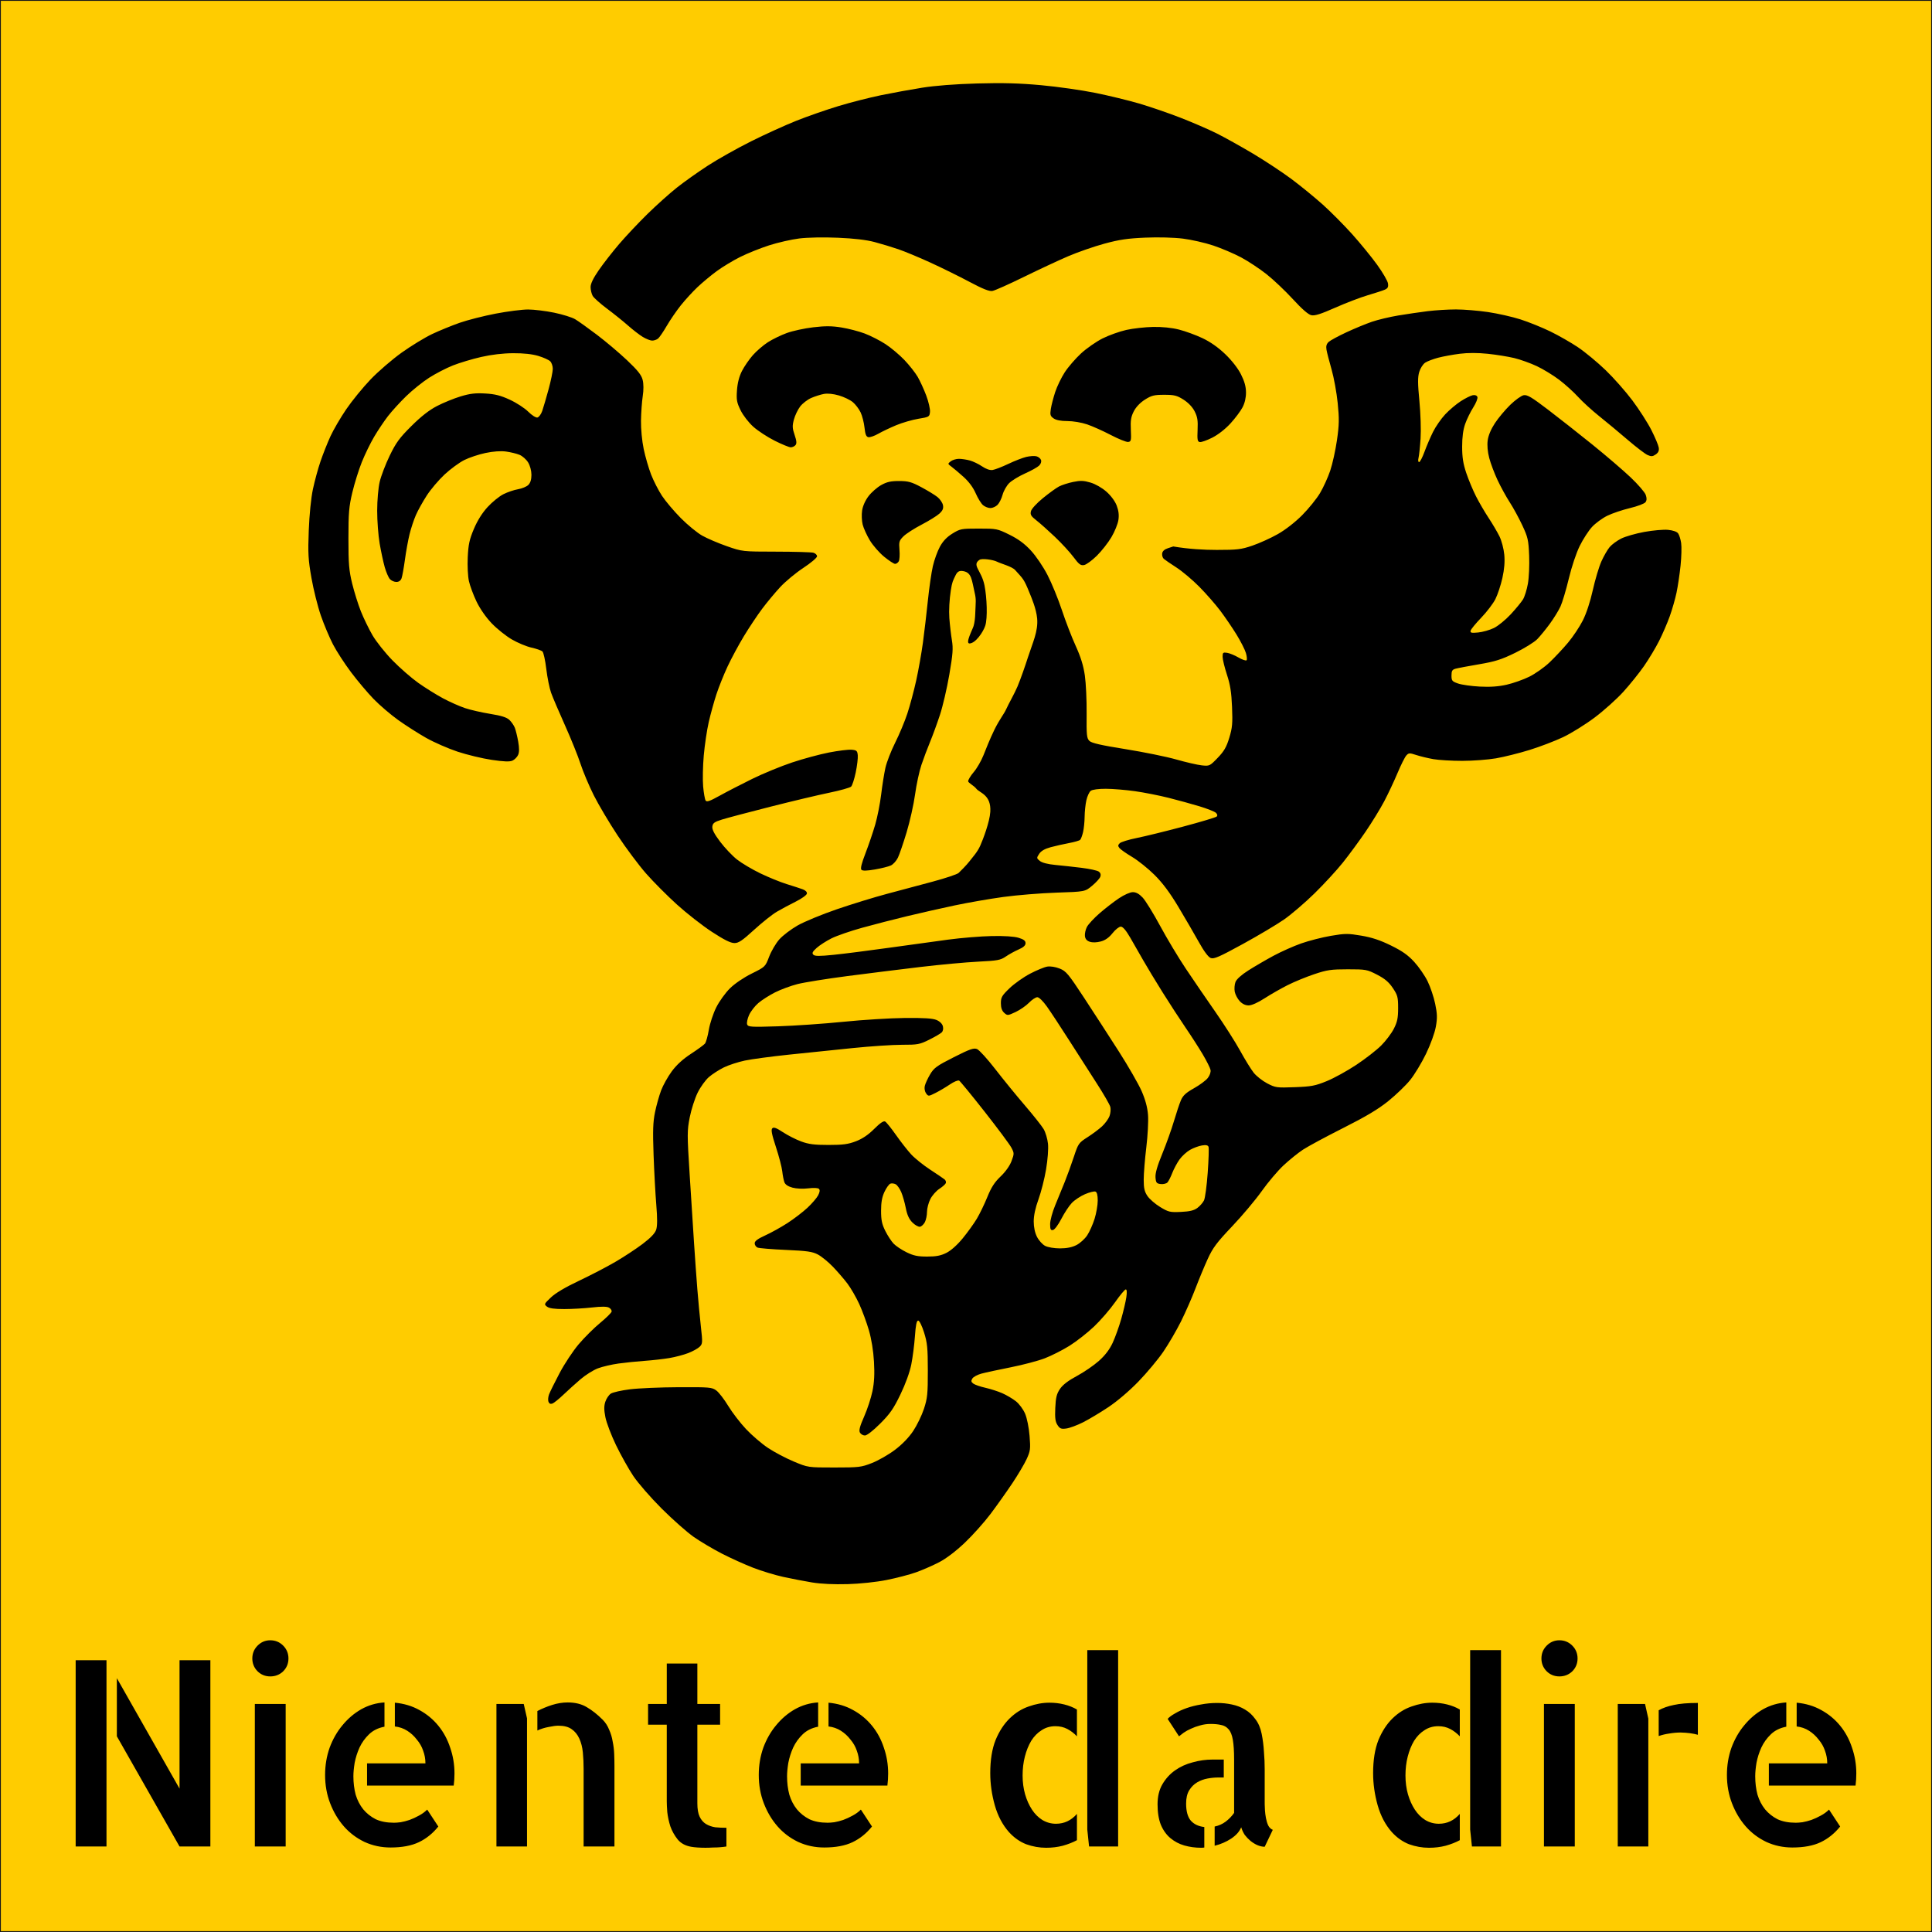
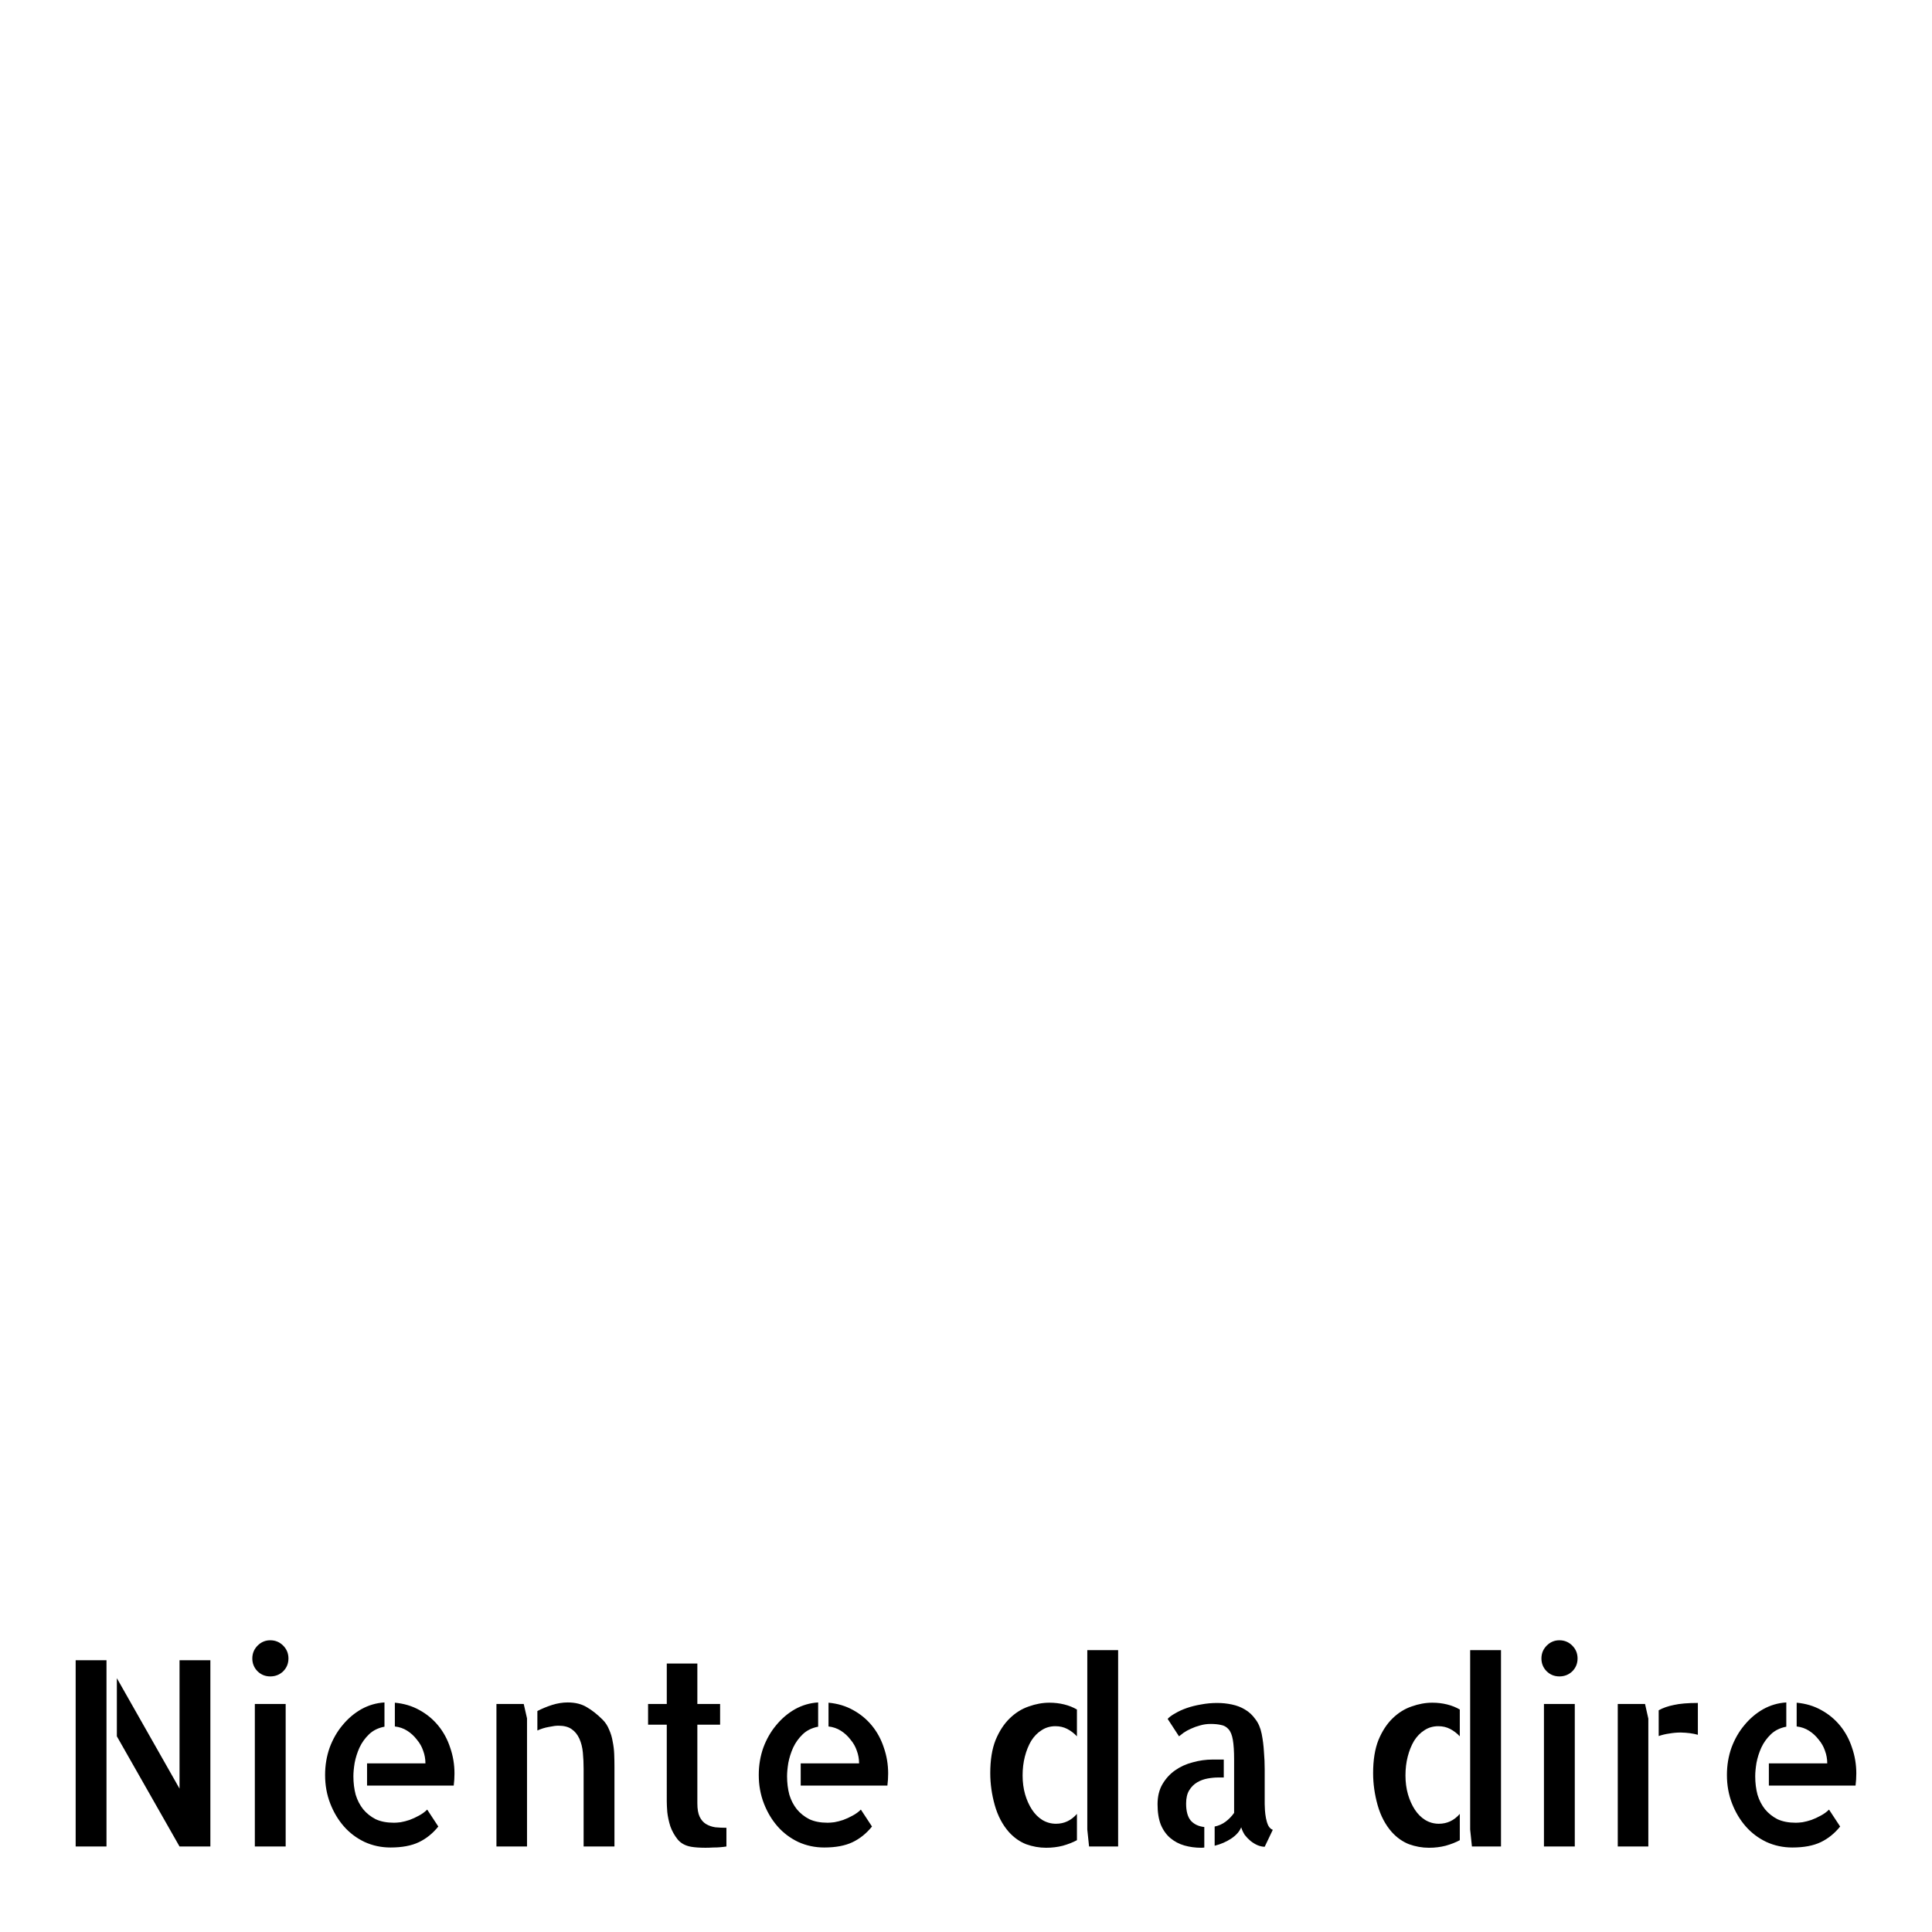
<svg xmlns="http://www.w3.org/2000/svg" xmlns:ns1="http://www.inkscape.org/namespaces/inkscape" xmlns:ns2="http://sodipodi.sourceforge.net/DTD/sodipodi-0.dtd" width="300mm" height="300mm" viewBox="0 0 300 300" version="1.1" id="svg1" ns1:version="1.3.2 (091e20e, 2023-11-25)" ns2:docname="logo-nientedadire-optimized.svg" ns1:export-filename="logo-nientedadire.png" ns1:export-xdpi="96" ns1:export-ydpi="96">
  <ns2:namedview id="namedview1" pagecolor="#ffffff" bordercolor="#000000" borderopacity="0.25" ns1:showpageshadow="2" ns1:pageopacity="0.0" ns1:pagecheckerboard="0" ns1:deskcolor="#d1d1d1" ns1:document-units="mm" ns1:zoom="0.46368898" ns1:cx="1004.984" ns1:cy="697.66593" ns1:window-width="2560" ns1:window-height="1298" ns1:window-x="5" ns1:window-y="29" ns1:window-maximized="0" ns1:current-layer="layer1" />
  <defs id="defs1" />
  <g ns1:groupmode="layer" id="layer2" ns1:label="Fond">
-     <rect style="font-variation-settings:normal;vector-effect:none;fill:#ffcc00;fill-opacity:1;fill-rule:evenodd;stroke:#181818;stroke-width:0.265;stroke-linecap:butt;stroke-linejoin:miter;stroke-miterlimit:4;stroke-dasharray:none;stroke-dashoffset:0;stroke-opacity:1;-inkscape-stroke:none;stop-color:#000000" id="rect1" width="300" height="300" x="0" y="0" />
-   </g>
+     </g>
  <g ns1:label="Calque 1" ns1:groupmode="layer" id="layer1" transform="translate(-4.227,-3.642)">
    <path style="font-size:25.4px;font-family:'Allerta Stencil';-inkscape-font-specification:'Allerta Stencil, Normal';fill:#000000;fill-opacity:1;stroke:none;stroke-width:0.265;stroke-opacity:0.305" d="m 32.105,261.444 h 4.788 v 28.921 h -4.788 l -9.732,-17.11 v -9.026 l 9.732,17.149 z m -16.129,28.921 v -28.921 h 4.788 v 28.921 z m 32.61,0 h -4.788 v -22.133 h 4.788 z m 0.432,-29.196 q 0,1.177 -0.824,2.001 -0.824,0.785 -2.001,0.785 -1.177,0 -2.001,-0.824 -0.785,-0.824 -0.785,-1.962 0,-1.177 0.824,-2.001 0.824,-0.824 1.962,-0.824 1.177,0 2.001,0.824 0.824,0.824 0.824,2.001 z m 16.521,6.867 q 2.119,0.196 3.806,1.138 1.727,0.942 2.943,2.433 1.217,1.491 1.844,3.414 0.667,1.923 0.667,4.003 0,0.942 -0.118,1.884 H 61.223 v -3.453 h 9.065 q 0,-1.02 -0.353,-1.962 -0.314,-0.942 -0.981,-1.727 -0.628,-0.824 -1.491,-1.373 -0.863,-0.549 -1.923,-0.667 z m -0.157,18.64 q 0.432,0 1.06,-0.079 0.667,-0.118 1.373,-0.353 0.746,-0.275 1.452,-0.667 0.746,-0.392 1.295,-0.942 l 1.727,2.629 q -1.295,1.609 -3.022,2.433 -1.727,0.824 -4.395,0.824 -2.158,0 -4.042,-0.863 -1.884,-0.903 -3.218,-2.433 -1.334,-1.53 -2.119,-3.571 -0.785,-2.041 -0.785,-4.395 0,-2.237 0.706,-4.238 0.746,-2.001 2.001,-3.493 1.256,-1.53 2.904,-2.472 1.687,-0.942 3.61,-1.06 v 3.767 q -1.452,0.275 -2.394,1.177 -0.942,0.903 -1.491,2.08 -0.51,1.138 -0.746,2.355 -0.196,1.217 -0.196,2.08 0,1.53 0.353,2.865 0.392,1.295 1.177,2.276 0.785,0.942 1.923,1.53 1.177,0.549 2.825,0.549 z m 20.17,-18.444 0.51,2.237 v 19.896 h -4.748 v -22.133 z m 12.244,2.433 q 0.667,0.667 1.02,1.57 0.392,0.863 0.549,1.844 0.196,0.942 0.235,1.923 0.039,0.981 0.039,1.923 v 11.655 0.785 h -4.788 v -12.047 q 0,-1.334 -0.118,-2.551 -0.118,-1.217 -0.549,-2.158 -0.432,-0.942 -1.177,-1.452 -0.746,-0.549 -2.08,-0.549 -0.549,0 -1.491,0.196 -0.903,0.157 -1.766,0.549 v -3.022 q 1.06,-0.549 2.276,-0.942 1.256,-0.392 2.433,-0.392 1.766,0 2.982,0.746 1.216,0.706 2.433,1.923 z m 14.716,12.989 q 0,1.334 0.353,2.08 0.353,0.746 0.981,1.138 0.667,0.392 1.452,0.51 0.824,0.079 1.727,0.079 v 2.904 q -0.51,0.079 -1.02,0.118 -0.432,0.039 -1.06,0.039 -0.589,0.039 -1.177,0.039 -0.589,0 -1.217,-0.039 -0.589,-0.039 -1.02,-0.118 -1.334,-0.235 -2.08,-1.138 -0.746,-0.942 -1.138,-2.041 -0.353,-1.138 -0.471,-2.198 -0.079,-1.06 -0.079,-1.648 V 271.451 H 104.86 v -3.218 h 2.904 v -6.279 h 4.748 v 6.279 h 3.532 v 3.218 h -3.532 z m 20.367,-15.618 q 2.119,0.196 3.806,1.138 1.727,0.942 2.943,2.433 1.217,1.491 1.844,3.414 0.667,1.923 0.667,4.003 0,0.942 -0.118,1.884 h -13.46 v -3.453 h 9.065 q 0,-1.02 -0.353,-1.962 -0.314,-0.942 -0.981,-1.727 -0.628,-0.824 -1.491,-1.373 -0.863,-0.549 -1.923,-0.667 z m -0.157,18.64 q 0.432,0 1.06,-0.079 0.667,-0.118 1.373,-0.353 0.746,-0.275 1.452,-0.667 0.746,-0.392 1.295,-0.942 l 1.727,2.629 q -1.295,1.609 -3.022,2.433 -1.727,0.824 -4.395,0.824 -2.158,0 -4.042,-0.863 -1.884,-0.903 -3.218,-2.433 -1.334,-1.53 -2.119,-3.571 -0.785,-2.041 -0.785,-4.395 0,-2.237 0.706,-4.238 0.746,-2.001 2.001,-3.493 1.256,-1.53 2.904,-2.472 1.687,-0.942 3.61,-1.06 v 3.767 q -1.452,0.275 -2.394,1.177 -0.942,0.903 -1.491,2.08 -0.51,1.138 -0.746,2.355 -0.196,1.217 -0.196,2.08 0,1.53 0.353,2.865 0.392,1.295 1.177,2.276 0.785,0.942 1.923,1.53 1.177,0.549 2.825,0.549 z m 45.128,-26.802 v 30.491 h -4.513 l -0.275,-2.629 v -27.862 z m -19.857,19.111 q 0,-3.061 0.824,-5.141 0.863,-2.08 2.198,-3.375 1.334,-1.295 2.943,-1.844 1.648,-0.589 3.218,-0.589 1.217,0 2.315,0.275 1.099,0.275 1.962,0.785 v 4.16 q -0.667,-0.706 -1.491,-1.138 -0.824,-0.432 -1.844,-0.432 -1.216,0 -2.158,0.628 -0.942,0.589 -1.609,1.648 -0.628,1.06 -0.981,2.433 -0.353,1.373 -0.353,2.943 0,1.57 0.392,2.943 0.392,1.334 1.06,2.355 0.667,1.02 1.609,1.609 0.981,0.589 2.119,0.589 1.923,0 3.257,-1.53 v 4.081 q -0.942,0.51 -2.198,0.863 -1.216,0.314 -2.59,0.314 -1.57,0 -3.1,-0.549 -1.491,-0.589 -2.668,-1.884 -1.491,-1.687 -2.198,-4.16 -0.706,-2.511 -0.706,-4.984 z m 30.413,4.709 q 0,1.766 0.706,2.629 0.746,0.863 2.119,1.02 v 3.179 q -0.157,0.039 -0.51,0.039 -1.334,0 -2.59,-0.353 -1.217,-0.353 -2.158,-1.138 -0.942,-0.785 -1.491,-2.08 -0.51,-1.295 -0.51,-3.179 0,-1.805 0.746,-3.1 0.785,-1.334 1.962,-2.158 1.216,-0.863 2.747,-1.256 1.53,-0.432 3.1,-0.432 h 1.727 v 2.786 h -0.863 q -0.785,0 -1.648,0.157 -0.863,0.157 -1.609,0.589 -0.746,0.432 -1.256,1.256 -0.471,0.785 -0.471,2.041 z m 12.204,0.118 q 0,0.314 0.039,0.942 0.039,0.589 0.157,1.217 0.118,0.628 0.353,1.138 0.275,0.51 0.706,0.667 l -1.256,2.629 q -0.51,0 -1.099,-0.235 -0.549,-0.235 -1.099,-0.667 -0.51,-0.432 -0.903,-0.942 -0.353,-0.549 -0.549,-1.177 -0.392,0.981 -1.57,1.766 -1.138,0.746 -2.551,1.099 v -2.982 q 0.942,-0.196 1.687,-0.746 0.785,-0.589 1.334,-1.373 v -8.28 q 0,-1.923 -0.196,-3.061 -0.196,-1.138 -0.667,-1.648 -0.471,-0.549 -1.177,-0.667 -0.667,-0.157 -1.609,-0.157 -0.863,0 -1.648,0.235 -0.746,0.196 -1.413,0.51 -0.628,0.275 -1.138,0.628 -0.471,0.353 -0.706,0.549 l -1.766,-2.708 q 0.392,-0.432 1.177,-0.863 0.785,-0.471 1.805,-0.824 1.02,-0.353 2.198,-0.549 1.217,-0.235 2.511,-0.235 1.177,0 2.276,0.235 1.138,0.235 2.041,0.785 0.942,0.549 1.609,1.491 0.706,0.903 0.981,2.276 0.275,1.373 0.353,2.786 0.118,1.373 0.118,2.747 v 5.101 z m 36.691,-23.938 v 30.491 h -4.513 l -0.275,-2.629 v -27.862 z m -19.857,19.111 q 0,-3.061 0.824,-5.141 0.863,-2.08 2.198,-3.375 1.334,-1.295 2.943,-1.844 1.648,-0.589 3.218,-0.589 1.217,0 2.315,0.275 1.099,0.275 1.962,0.785 v 4.16 q -0.667,-0.706 -1.491,-1.138 -0.824,-0.432 -1.844,-0.432 -1.216,0 -2.158,0.628 -0.942,0.589 -1.609,1.648 -0.628,1.06 -0.981,2.433 -0.353,1.373 -0.353,2.943 0,1.57 0.392,2.943 0.392,1.334 1.06,2.355 0.667,1.02 1.609,1.609 0.981,0.589 2.119,0.589 1.923,0 3.257,-1.53 v 4.081 q -0.942,0.51 -2.198,0.863 -1.217,0.314 -2.59,0.314 -1.57,0 -3.1,-0.549 -1.491,-0.589 -2.668,-1.884 -1.491,-1.687 -2.198,-4.16 -0.706,-2.511 -0.706,-4.984 z m 31.315,11.38 h -4.788 v -22.133 h 4.788 z m 0.432,-29.196 q 0,1.177 -0.824,2.001 -0.824,0.785 -2.001,0.785 -1.177,0 -2.001,-0.824 -0.785,-0.824 -0.785,-1.962 0,-1.177 0.824,-2.001 0.824,-0.824 1.962,-0.824 1.177,0 2.001,0.824 0.824,0.824 0.824,2.001 z m 10.478,7.064 0.51,2.276 v 12.008 0.079 7.77 H 255.432 v -22.133 z m 2.119,0.981 q 0.981,-0.549 2.355,-0.824 1.373,-0.314 3.728,-0.314 v 4.944 q -1.099,-0.314 -2.668,-0.353 -0.863,0 -1.766,0.157 -0.863,0.118 -1.648,0.392 z m 21.426,-1.177 q 2.119,0.196 3.806,1.138 1.727,0.942 2.943,2.433 1.217,1.491 1.844,3.414 0.667,1.923 0.667,4.003 0,0.942 -0.118,1.884 h -13.46 v -3.453 h 9.065 q 0,-1.02 -0.353,-1.962 -0.314,-0.942 -0.981,-1.727 -0.628,-0.824 -1.491,-1.373 -0.863,-0.549 -1.923,-0.667 z m -0.157,18.64 q 0.432,0 1.06,-0.079 0.667,-0.118 1.373,-0.353 0.746,-0.275 1.452,-0.667 0.746,-0.392 1.295,-0.942 l 1.727,2.629 q -1.295,1.609 -3.022,2.433 -1.727,0.824 -4.395,0.824 -2.158,0 -4.042,-0.863 -1.884,-0.903 -3.218,-2.433 -1.334,-1.53 -2.119,-3.571 -0.785,-2.041 -0.785,-4.395 0,-2.237 0.706,-4.238 0.746,-2.001 2.001,-3.493 1.256,-1.53 2.904,-2.472 1.687,-0.942 3.61,-1.06 v 3.767 q -1.452,0.275 -2.394,1.177 -0.942,0.903 -1.491,2.08 -0.51,1.138 -0.746,2.355 -0.196,1.217 -0.196,2.08 0,1.53 0.353,2.865 0.392,1.295 1.177,2.276 0.785,0.942 1.923,1.53 1.177,0.549 2.825,0.549 z" id="text1" aria-label="Niente da dire" ns1:label="nom" />
-     <path id="Forme" fill="#000000" fill-rule="evenodd" stroke="none" d="m 135.814,249.625 c -2.098,0.061 -4.108,-0.034 -5.48,-0.259 -1.192,-0.196 -3.207,-0.585 -4.479,-0.863 -1.272,-0.279 -3.37,-0.915 -4.662,-1.414 -1.292,-0.499 -3.481,-1.489 -4.865,-2.199 -1.383,-0.711 -3.357,-1.881 -4.386,-2.6 -1.029,-0.72 -3.26,-2.693 -4.958,-4.385 -1.71,-1.705 -3.684,-3.972 -4.425,-5.083 -0.736,-1.103 -1.943,-3.258 -2.681,-4.789 -0.738,-1.53 -1.478,-3.472 -1.643,-4.315 -0.228,-1.161 -0.23,-1.748 -0.009,-2.421 0.161,-0.488 0.545,-1.053 0.853,-1.255 0.308,-0.202 1.646,-0.503 2.972,-0.669 1.327,-0.166 4.725,-0.312 7.551,-0.325 4.84,-0.021 5.181,0.009 5.859,0.512 0.396,0.294 1.228,1.374 1.85,2.4 0.622,1.026 1.872,2.65 2.777,3.61 0.905,0.96 2.439,2.272 3.408,2.916 0.969,0.644 2.76,1.589 3.981,2.1 2.219,0.929 2.219,0.929 6.3,0.929 3.847,0 4.183,-0.04 5.862,-0.7 0.98,-0.385 2.579,-1.302 3.555,-2.039 1.125,-0.85 2.162,-1.922 2.836,-2.933 0.584,-0.876 1.335,-2.425 1.668,-3.441 0.536,-1.635 0.605,-2.316 0.602,-5.925 -0.003,-3.528 -0.082,-4.327 -0.584,-5.926 -0.333,-1.058 -0.724,-1.848 -0.915,-1.848 -0.24,0 -0.382,0.681 -0.504,2.418 -0.093,1.33 -0.348,3.308 -0.566,4.397 -0.243,1.212 -0.896,3.016 -1.687,4.655 -1.064,2.206 -1.616,3.001 -3.139,4.524 -1.108,1.108 -2.059,1.848 -2.377,1.848 -0.291,0 -0.639,-0.205 -0.773,-0.455 -0.181,-0.338 -0.012,-0.978 0.655,-2.485 0.494,-1.117 1.075,-2.888 1.29,-3.935 0.283,-1.377 0.349,-2.65 0.238,-4.59 -0.097,-1.687 -0.389,-3.496 -0.786,-4.867 -0.348,-1.2 -1.023,-3.034 -1.499,-4.076 -0.477,-1.041 -1.3,-2.467 -1.828,-3.168 -0.529,-0.701 -1.55,-1.886 -2.27,-2.633 -0.72,-0.747 -1.767,-1.6 -2.328,-1.895 -0.852,-0.449 -1.667,-0.565 -4.97,-0.712 -2.173,-0.096 -4.151,-0.259 -4.397,-0.362 -0.245,-0.103 -0.446,-0.403 -0.446,-0.667 0,-0.343 0.467,-0.692 1.638,-1.223 0.901,-0.408 2.457,-1.273 3.459,-1.92 1.001,-0.648 2.396,-1.716 3.1,-2.374 0.704,-0.658 1.451,-1.529 1.661,-1.935 0.257,-0.497 0.298,-0.822 0.124,-0.996 -0.155,-0.155 -0.812,-0.188 -1.657,-0.083 -0.817,0.102 -1.837,0.057 -2.452,-0.109 -0.695,-0.187 -1.123,-0.474 -1.26,-0.844 -0.114,-0.308 -0.264,-1.077 -0.333,-1.708 -0.069,-0.631 -0.51,-2.322 -0.981,-3.757 -0.644,-1.964 -0.784,-2.683 -0.564,-2.903 0.22,-0.22 0.628,-0.072 1.646,0.599 0.745,0.49 2.018,1.137 2.829,1.437 1.173,0.434 2.043,0.546 4.247,0.546 2.253,0 3.05,-0.106 4.26,-0.569 1.014,-0.388 1.918,-0.999 2.838,-1.918 0.923,-0.922 1.462,-1.286 1.705,-1.15 0.195,0.109 0.956,1.054 1.69,2.099 0.734,1.045 1.792,2.396 2.35,3.002 0.558,0.606 1.886,1.672 2.95,2.369 1.064,0.697 2.074,1.382 2.245,1.523 0.17,0.14 0.254,0.398 0.186,0.572 -0.068,0.174 -0.521,0.574 -1.005,0.889 -0.484,0.315 -1.113,1.027 -1.396,1.583 -0.284,0.556 -0.517,1.446 -0.52,1.977 -0.002,0.531 -0.148,1.252 -0.325,1.601 -0.177,0.349 -0.519,0.673 -0.762,0.72 -0.242,0.047 -0.772,-0.246 -1.176,-0.651 -0.524,-0.524 -0.821,-1.172 -1.031,-2.249 -0.162,-0.832 -0.482,-1.95 -0.711,-2.484 -0.229,-0.534 -0.616,-1.079 -0.862,-1.21 -0.245,-0.131 -0.618,-0.172 -0.828,-0.092 -0.21,0.081 -0.62,0.652 -0.911,1.271 -0.38,0.808 -0.528,1.634 -0.528,2.938 0,1.438 0.136,2.085 0.655,3.125 0.361,0.721 0.941,1.612 1.29,1.978 0.349,0.367 1.251,0.969 2.005,1.338 1.095,0.536 1.74,0.671 3.207,0.671 1.394,0 2.113,-0.138 2.985,-0.573 0.708,-0.354 1.675,-1.214 2.523,-2.244 0.756,-0.919 1.748,-2.295 2.205,-3.059 0.456,-0.763 1.193,-2.284 1.636,-3.38 0.606,-1.496 1.118,-2.29 2.057,-3.186 0.766,-0.731 1.423,-1.656 1.696,-2.388 0.428,-1.148 0.426,-1.23 -0.029,-2.093 -0.261,-0.494 -2.123,-2.996 -4.137,-5.56 -2.014,-2.564 -3.8,-4.741 -3.967,-4.839 -0.168,-0.098 -0.814,0.168 -1.436,0.591 -0.622,0.422 -1.628,1.018 -2.236,1.322 -1.082,0.542 -1.113,0.544 -1.46,0.069 -0.206,-0.282 -0.293,-0.761 -0.207,-1.145 0.081,-0.363 0.454,-1.176 0.829,-1.807 0.603,-1.015 1.026,-1.322 3.672,-2.661 2.482,-1.256 3.095,-1.473 3.605,-1.274 0.338,0.132 1.615,1.534 2.837,3.115 1.223,1.582 3.293,4.12 4.6,5.641 1.307,1.521 2.618,3.174 2.913,3.674 0.295,0.499 0.599,1.524 0.677,2.277 0.082,0.799 -0.042,2.459 -0.299,3.99 -0.242,1.442 -0.772,3.531 -1.178,4.643 -0.48,1.315 -0.738,2.512 -0.738,3.426 0,0.904 0.183,1.763 0.512,2.409 0.282,0.552 0.85,1.179 1.262,1.392 0.43,0.222 1.411,0.388 2.302,0.388 1.054,0 1.876,-0.165 2.561,-0.515 0.555,-0.283 1.305,-0.962 1.667,-1.509 0.362,-0.547 0.878,-1.702 1.147,-2.567 0.269,-0.865 0.489,-2.139 0.489,-2.832 0,-0.846 -0.117,-1.305 -0.358,-1.397 -0.197,-0.075 -0.927,0.108 -1.623,0.407 -0.696,0.299 -1.615,0.91 -2.041,1.356 -0.427,0.446 -1.159,1.556 -1.627,2.466 -0.476,0.926 -1.048,1.692 -1.297,1.739 -0.364,0.069 -0.446,-0.102 -0.446,-0.928 0,-0.556 0.35,-1.855 0.778,-2.886 0.428,-1.031 1.1,-2.677 1.494,-3.659 0.394,-0.981 1.032,-2.74 1.417,-3.908 0.676,-2.049 0.75,-2.156 2.115,-3.029 0.778,-0.498 1.8,-1.262 2.27,-1.699 0.47,-0.437 0.986,-1.147 1.145,-1.578 0.159,-0.431 0.217,-1.071 0.129,-1.423 -0.088,-0.352 -1.024,-1.977 -2.079,-3.613 -1.055,-1.635 -2.998,-4.665 -4.317,-6.734 -1.319,-2.068 -2.867,-4.42 -3.44,-5.226 -0.61,-0.859 -1.231,-1.466 -1.501,-1.466 -0.253,0 -0.833,0.385 -1.289,0.855 -0.456,0.47 -1.395,1.12 -2.086,1.444 -1.219,0.571 -1.273,0.575 -1.77,0.125 -0.352,-0.319 -0.513,-0.786 -0.513,-1.493 0,-0.908 0.158,-1.182 1.338,-2.32 0.736,-0.71 2.172,-1.728 3.192,-2.262 1.02,-0.534 2.224,-1.031 2.677,-1.104 0.485,-0.079 1.275,0.047 1.923,0.306 0.998,0.399 1.348,0.819 3.794,4.547 1.482,2.259 3.905,6 5.384,8.313 1.479,2.313 3.076,5.091 3.548,6.173 0.583,1.338 0.901,2.521 0.992,3.696 0.074,0.951 -0.046,3.219 -0.267,5.042 -0.22,1.822 -0.402,4.071 -0.403,4.996 -0.002,1.332 0.119,1.863 0.58,2.549 0.32,0.476 1.209,1.246 1.975,1.711 1.292,0.784 1.526,0.839 3.228,0.76 1.362,-0.063 2.019,-0.221 2.549,-0.613 0.393,-0.291 0.856,-0.818 1.03,-1.172 0.174,-0.354 0.434,-2.292 0.578,-4.306 0.144,-2.014 0.2,-3.822 0.125,-4.018 -0.096,-0.251 -0.397,-0.313 -1.025,-0.211 -0.489,0.079 -1.318,0.387 -1.843,0.684 -0.525,0.297 -1.263,0.972 -1.64,1.5 -0.377,0.528 -0.881,1.468 -1.12,2.088 -0.239,0.621 -0.575,1.281 -0.746,1.468 -0.171,0.186 -0.642,0.301 -1.046,0.255 -0.644,-0.074 -0.745,-0.2 -0.813,-1.016 -0.054,-0.651 0.264,-1.767 1.055,-3.696 0.623,-1.52 1.436,-3.796 1.808,-5.058 0.372,-1.262 0.861,-2.724 1.087,-3.249 0.316,-0.734 0.782,-1.163 2.014,-1.852 0.881,-0.493 1.847,-1.207 2.147,-1.588 0.315,-0.4 0.499,-0.929 0.436,-1.255 -0.059,-0.31 -0.605,-1.402 -1.212,-2.427 -0.608,-1.025 -1.811,-2.896 -2.674,-4.157 -0.863,-1.262 -2.467,-3.728 -3.564,-5.48 -1.097,-1.752 -2.449,-3.989 -3.006,-4.97 -0.556,-0.981 -1.46,-2.558 -2.008,-3.505 -0.67,-1.156 -1.153,-1.72 -1.474,-1.72 -0.262,0 -0.839,0.456 -1.28,1.014 -0.55,0.694 -1.126,1.101 -1.825,1.289 -0.634,0.171 -1.28,0.189 -1.703,0.049 -0.47,-0.155 -0.707,-0.433 -0.761,-0.89 -0.043,-0.365 0.095,-1 0.307,-1.411 0.212,-0.41 1.096,-1.364 1.965,-2.12 0.869,-0.755 2.222,-1.803 3.007,-2.329 0.823,-0.551 1.738,-0.955 2.162,-0.956 0.503,-5.1e-4 0.985,0.266 1.529,0.847 0.437,0.466 1.655,2.44 2.706,4.386 1.051,1.946 2.834,4.92 3.962,6.608 1.128,1.688 3.192,4.706 4.588,6.706 1.396,2 3.141,4.738 3.88,6.085 0.738,1.347 1.682,2.878 2.097,3.403 0.415,0.524 1.36,1.269 2.099,1.656 1.287,0.672 1.468,0.698 4.275,0.594 2.581,-0.095 3.175,-0.207 4.97,-0.94 1.122,-0.457 3.186,-1.593 4.588,-2.524 1.402,-0.931 3.139,-2.28 3.861,-2.999 0.722,-0.719 1.611,-1.896 1.975,-2.615 0.537,-1.06 0.663,-1.668 0.663,-3.2 0,-1.711 -0.079,-2.009 -0.828,-3.125 -0.617,-0.919 -1.24,-1.447 -2.444,-2.068 -1.55,-0.8 -1.734,-0.834 -4.55,-0.834 -2.577,0 -3.21,0.092 -5.193,0.757 -1.242,0.416 -3.094,1.176 -4.116,1.689 -1.022,0.513 -2.636,1.434 -3.586,2.047 -1.067,0.688 -2.023,1.115 -2.497,1.115 -0.502,0 -0.984,-0.232 -1.388,-0.668 -0.341,-0.368 -0.687,-1.028 -0.769,-1.468 -0.083,-0.44 -0.031,-1.113 0.114,-1.495 0.165,-0.435 0.91,-1.107 1.992,-1.796 0.95,-0.606 2.703,-1.628 3.894,-2.271 1.192,-0.644 3.143,-1.513 4.336,-1.932 1.193,-0.419 3.263,-0.948 4.6,-1.176 2.203,-0.375 2.646,-0.378 4.713,-0.027 1.647,0.279 2.929,0.704 4.611,1.53 1.758,0.863 2.646,1.489 3.619,2.554 0.71,0.776 1.641,2.125 2.069,2.998 0.429,0.873 0.958,2.447 1.176,3.498 0.327,1.574 0.345,2.205 0.102,3.568 -0.17,0.956 -0.816,2.735 -1.527,4.206 -0.677,1.402 -1.789,3.237 -2.47,4.078 -0.681,0.841 -2.21,2.311 -3.397,3.266 -1.575,1.267 -3.468,2.396 -7.001,4.176 -2.664,1.342 -5.471,2.854 -6.24,3.361 -0.768,0.507 -2.128,1.606 -3.022,2.442 -0.894,0.836 -2.415,2.634 -3.38,3.996 -0.965,1.361 -3.034,3.823 -4.598,5.47 -2.383,2.51 -2.995,3.327 -3.784,5.053 -0.518,1.132 -1.378,3.205 -1.912,4.607 -0.534,1.402 -1.542,3.696 -2.24,5.098 -0.698,1.402 -1.936,3.524 -2.752,4.717 -0.815,1.192 -2.55,3.27 -3.855,4.617 -1.418,1.464 -3.297,3.065 -4.669,3.978 -1.263,0.841 -3.037,1.903 -3.943,2.36 -0.905,0.457 -2.068,0.888 -2.584,0.957 -0.802,0.108 -1.002,0.029 -1.373,-0.538 -0.341,-0.52 -0.415,-1.096 -0.344,-2.661 0.073,-1.613 0.213,-2.18 0.728,-2.944 0.432,-0.641 1.277,-1.29 2.623,-2.011 1.092,-0.586 2.63,-1.639 3.417,-2.34 0.974,-0.868 1.659,-1.767 2.144,-2.813 0.392,-0.846 0.991,-2.513 1.33,-3.704 0.339,-1.192 0.695,-2.711 0.792,-3.377 0.113,-0.78 0.082,-1.211 -0.089,-1.211 -0.146,0 -0.896,0.901 -1.668,2.002 -0.772,1.101 -2.241,2.799 -3.266,3.772 -1.025,0.973 -2.739,2.316 -3.811,2.984 -1.071,0.668 -2.793,1.539 -3.826,1.937 -1.033,0.398 -3.421,1.029 -5.306,1.402 -1.885,0.373 -3.931,0.815 -4.547,0.982 -0.616,0.167 -1.247,0.511 -1.402,0.764 -0.222,0.362 -0.189,0.529 0.154,0.785 0.24,0.179 1.08,0.469 1.866,0.645 0.786,0.176 1.966,0.555 2.622,0.843 0.656,0.288 1.608,0.849 2.115,1.247 0.523,0.41 1.145,1.251 1.437,1.94 0.297,0.701 0.59,2.157 0.693,3.438 0.163,2.033 0.125,2.34 -0.451,3.597 -0.346,0.756 -1.35,2.451 -2.23,3.767 -0.88,1.316 -2.396,3.451 -3.367,4.744 -0.971,1.293 -2.768,3.304 -3.992,4.469 -1.397,1.329 -2.883,2.461 -3.991,3.038 -0.971,0.506 -2.587,1.213 -3.591,1.571 -1.004,0.358 -3.069,0.897 -4.588,1.197 -1.635,0.323 -4.115,0.585 -6.076,0.643 z M 186.41,88.497 c 2.468,0.415 4.793,0.536 6.758,0.536 3.188,0 3.785,-0.072 5.539,-0.669 1.081,-0.368 2.851,-1.171 3.933,-1.784 1.188,-0.673 2.688,-1.839 3.786,-2.942 1,-1.005 2.247,-2.547 2.771,-3.426 0.524,-0.879 1.238,-2.449 1.587,-3.488 0.349,-1.039 0.819,-3.167 1.045,-4.73 0.347,-2.4 0.365,-3.297 0.115,-5.773 -0.163,-1.612 -0.593,-3.963 -0.955,-5.225 -0.362,-1.262 -0.717,-2.64 -0.788,-3.064 -0.092,-0.548 0.009,-0.895 0.349,-1.203 0.263,-0.238 1.506,-0.91 2.761,-1.493 1.255,-0.583 3.033,-1.317 3.95,-1.631 0.917,-0.315 2.753,-0.752 4.078,-0.973 1.325,-0.22 3.385,-0.522 4.577,-0.671 1.192,-0.148 3.167,-0.27 4.389,-0.27 1.222,1.87e-4 3.459,0.183 4.97,0.406 1.511,0.223 3.782,0.736 5.045,1.14 1.264,0.403 3.355,1.248 4.648,1.878 1.293,0.629 3.238,1.743 4.322,2.475 1.084,0.732 2.994,2.314 4.243,3.515 1.249,1.201 3.127,3.326 4.172,4.72 1.045,1.395 2.369,3.459 2.942,4.588 0.573,1.129 1.09,2.353 1.149,2.722 0.077,0.482 -0.053,0.781 -0.464,1.069 -0.469,0.328 -0.695,0.345 -1.267,0.095 -0.383,-0.167 -1.772,-1.228 -3.086,-2.356 -1.314,-1.128 -3.307,-2.785 -4.429,-3.68 -1.121,-0.896 -2.602,-2.247 -3.289,-3.003 -0.687,-0.756 -2.006,-1.948 -2.931,-2.649 -0.925,-0.701 -2.484,-1.652 -3.465,-2.114 -0.981,-0.462 -2.556,-1.027 -3.498,-1.255 -0.943,-0.228 -2.798,-0.527 -4.123,-0.665 -1.559,-0.162 -3.094,-0.163 -4.352,-0.003 -1.069,0.135 -2.574,0.411 -3.345,0.613 -0.771,0.201 -1.678,0.547 -2.016,0.768 -0.338,0.221 -0.754,0.869 -0.924,1.439 -0.247,0.823 -0.242,1.758 0.024,4.524 0.188,1.956 0.267,4.517 0.18,5.835 -0.085,1.292 -0.227,2.64 -0.317,2.996 -0.092,0.366 -0.053,0.648 0.089,0.648 0.138,0 0.514,-0.717 0.835,-1.593 0.321,-0.876 0.917,-2.267 1.325,-3.091 0.408,-0.824 1.261,-2.052 1.894,-2.73 0.634,-0.677 1.723,-1.598 2.421,-2.046 0.698,-0.448 1.531,-0.864 1.851,-0.925 0.362,-0.069 0.637,0.033 0.728,0.271 0.081,0.21 -0.207,0.937 -0.64,1.616 -0.432,0.679 -0.998,1.833 -1.258,2.566 -0.318,0.9 -0.471,2.042 -0.471,3.523 0,1.663 0.154,2.651 0.638,4.093 0.351,1.046 1.029,2.672 1.507,3.613 0.478,0.942 1.361,2.458 1.963,3.369 0.602,0.911 1.362,2.201 1.689,2.867 0.329,0.67 0.661,1.933 0.745,2.832 0.104,1.109 0.011,2.258 -0.294,3.633 -0.245,1.106 -0.734,2.581 -1.086,3.278 -0.352,0.697 -1.342,1.996 -2.2,2.887 -0.858,0.891 -1.6,1.799 -1.649,2.018 -0.074,0.331 0.123,0.377 1.173,0.277 0.694,-0.067 1.79,-0.377 2.435,-0.689 0.645,-0.312 1.826,-1.273 2.623,-2.134 0.798,-0.861 1.656,-1.905 1.908,-2.318 0.252,-0.414 0.593,-1.511 0.759,-2.44 0.166,-0.93 0.253,-2.884 0.193,-4.355 -0.099,-2.431 -0.194,-2.849 -1.063,-4.707 -0.525,-1.122 -1.4,-2.727 -1.946,-3.568 -0.546,-0.841 -1.397,-2.39 -1.891,-3.441 -0.494,-1.051 -1.079,-2.6 -1.298,-3.441 -0.255,-0.975 -0.341,-1.967 -0.239,-2.737 0.102,-0.772 0.508,-1.738 1.125,-2.676 0.531,-0.808 1.599,-2.085 2.373,-2.838 0.775,-0.753 1.712,-1.427 2.083,-1.498 0.554,-0.106 1.23,0.295 3.784,2.241 1.71,1.303 4.819,3.75 6.908,5.437 2.089,1.687 4.745,3.964 5.903,5.06 1.158,1.096 2.221,2.325 2.363,2.731 0.183,0.526 0.172,0.855 -0.041,1.145 -0.164,0.224 -1.252,0.635 -2.417,0.913 -1.165,0.278 -2.747,0.813 -3.515,1.189 -0.768,0.376 -1.834,1.159 -2.369,1.739 -0.535,0.581 -1.394,1.907 -1.907,2.948 -0.543,1.1 -1.254,3.227 -1.698,5.079 -0.42,1.752 -1.003,3.702 -1.296,4.333 -0.293,0.631 -1.034,1.835 -1.649,2.676 -0.614,0.841 -1.491,1.914 -1.948,2.384 -0.457,0.47 -1.999,1.425 -3.425,2.122 -2.152,1.051 -3.107,1.354 -5.607,1.779 -1.658,0.281 -3.301,0.591 -3.651,0.688 -0.523,0.145 -0.637,0.334 -0.637,1.061 0,0.803 0.094,0.918 1.02,1.24 0.561,0.195 2.076,0.41 3.367,0.477 1.635,0.085 2.902,-0.004 4.175,-0.291 1.005,-0.227 2.585,-0.785 3.511,-1.241 0.926,-0.455 2.347,-1.459 3.157,-2.23 0.811,-0.771 2.1,-2.147 2.865,-3.059 0.765,-0.911 1.798,-2.46 2.294,-3.441 0.555,-1.097 1.153,-2.912 1.554,-4.715 0.358,-1.612 0.955,-3.612 1.325,-4.443 0.371,-0.832 0.951,-1.841 1.289,-2.243 0.338,-0.402 1.145,-0.996 1.792,-1.322 0.648,-0.325 2.267,-0.79 3.599,-1.032 1.332,-0.243 2.985,-0.388 3.675,-0.322 0.768,0.073 1.374,0.285 1.566,0.547 0.172,0.235 0.384,0.909 0.472,1.499 0.088,0.589 0.046,2.167 -0.093,3.506 -0.139,1.339 -0.421,3.233 -0.627,4.21 -0.205,0.976 -0.682,2.634 -1.059,3.683 -0.377,1.049 -1.12,2.768 -1.652,3.819 -0.531,1.051 -1.578,2.794 -2.326,3.873 -0.748,1.079 -2.198,2.885 -3.224,4.014 -1.025,1.129 -3.033,2.93 -4.46,4.001 -1.428,1.072 -3.628,2.439 -4.89,3.038 -1.262,0.599 -3.613,1.496 -5.225,1.994 -1.612,0.498 -3.95,1.081 -5.195,1.296 -1.245,0.215 -3.604,0.392 -5.242,0.392 -1.638,0 -3.659,-0.12 -4.491,-0.267 -0.832,-0.147 -2.024,-0.435 -2.649,-0.64 -1.044,-0.343 -1.171,-0.337 -1.546,0.075 -0.225,0.247 -0.842,1.481 -1.372,2.743 -0.529,1.262 -1.457,3.233 -2.062,4.38 -0.604,1.147 -1.907,3.269 -2.894,4.715 -0.987,1.446 -2.574,3.604 -3.527,4.796 -0.952,1.192 -2.937,3.347 -4.41,4.789 -1.473,1.443 -3.596,3.261 -4.718,4.042 -1.121,0.78 -4.008,2.497 -6.414,3.815 -3.638,1.992 -4.476,2.358 -4.97,2.169 -0.379,-0.145 -1.051,-1.046 -1.852,-2.487 -0.692,-1.243 -2.117,-3.694 -3.167,-5.446 -1.335,-2.228 -2.452,-3.725 -3.714,-4.978 -0.993,-0.985 -2.55,-2.235 -3.46,-2.777 -0.91,-0.542 -1.8,-1.164 -1.976,-1.383 -0.26,-0.322 -0.253,-0.465 0.035,-0.753 0.196,-0.196 1.382,-0.562 2.635,-0.813 1.254,-0.251 4.507,-1.05 7.229,-1.775 2.723,-0.725 5.06,-1.426 5.194,-1.558 0.155,-0.152 0.108,-0.366 -0.127,-0.585 -0.204,-0.19 -1.346,-0.64 -2.538,-1.002 -1.192,-0.361 -3.349,-0.954 -4.795,-1.318 -1.446,-0.364 -3.797,-0.828 -5.225,-1.031 -1.428,-0.203 -3.463,-0.371 -4.523,-0.374 -1.154,-0.003 -2.095,0.123 -2.348,0.314 -0.231,0.175 -0.537,0.835 -0.68,1.466 -0.142,0.631 -0.264,1.778 -0.271,2.549 -0.007,0.771 -0.115,1.846 -0.241,2.389 -0.126,0.543 -0.329,1.087 -0.451,1.209 -0.122,0.122 -0.905,0.348 -1.74,0.503 -0.835,0.155 -2.12,0.446 -2.855,0.646 -0.909,0.248 -1.476,0.576 -1.771,1.028 -0.418,0.637 -0.413,0.681 0.112,1.106 0.343,0.278 1.239,0.507 2.409,0.616 1.024,0.096 2.864,0.298 4.089,0.45 1.225,0.152 2.414,0.413 2.644,0.581 0.271,0.198 0.356,0.478 0.243,0.796 -0.096,0.27 -0.671,0.903 -1.279,1.408 -1.105,0.918 -1.105,0.918 -5.528,1.065 -2.433,0.081 -6.148,0.383 -8.256,0.672 -2.108,0.289 -5.492,0.876 -7.519,1.305 -2.027,0.429 -5.349,1.179 -7.382,1.668 -2.033,0.489 -5.187,1.301 -7.009,1.806 -1.822,0.504 -3.973,1.248 -4.779,1.652 -0.806,0.404 -1.838,1.07 -2.294,1.479 -0.647,0.581 -0.761,0.812 -0.522,1.054 0.239,0.242 0.939,0.246 3.186,0.017 1.584,-0.161 5.403,-0.647 8.487,-1.08 3.084,-0.432 7.266,-1.008 9.292,-1.279 2.027,-0.271 5.066,-0.519 6.754,-0.552 1.945,-0.038 3.467,0.061 4.153,0.269 0.803,0.244 1.083,0.461 1.083,0.837 0,0.354 -0.328,0.652 -1.083,0.981 -0.596,0.26 -1.491,0.753 -1.989,1.096 -0.81,0.558 -1.269,0.642 -4.333,0.795 -1.885,0.094 -5.894,0.464 -8.908,0.822 -3.014,0.358 -8.118,0.994 -11.342,1.413 -3.224,0.42 -6.716,0.98 -7.758,1.245 -1.043,0.265 -2.618,0.849 -3.501,1.297 -0.883,0.448 -2.044,1.19 -2.58,1.649 -0.536,0.459 -1.183,1.296 -1.438,1.861 -0.255,0.565 -0.388,1.223 -0.297,1.461 0.151,0.394 0.591,0.42 4.812,0.287 2.555,-0.081 7.111,-0.396 10.125,-0.7 3.014,-0.304 7.315,-0.571 9.558,-0.592 2.964,-0.028 4.305,0.058 4.91,0.312 0.512,0.216 0.892,0.591 0.989,0.977 0.097,0.385 0.021,0.756 -0.194,0.962 -0.193,0.184 -1.065,0.691 -1.937,1.125 -1.466,0.731 -1.783,0.79 -4.206,0.786 -1.441,-0.002 -4.885,0.227 -7.654,0.509 -2.769,0.282 -7.242,0.744 -9.941,1.026 -2.699,0.282 -5.767,0.694 -6.818,0.916 -1.051,0.222 -2.516,0.699 -3.255,1.061 -0.739,0.362 -1.78,1.032 -2.314,1.488 -0.534,0.457 -1.327,1.555 -1.763,2.441 -0.436,0.886 -0.988,2.607 -1.227,3.825 -0.408,2.076 -0.409,2.626 -0.018,8.794 0.229,3.619 0.535,8.414 0.681,10.657 0.146,2.243 0.38,5.512 0.52,7.264 0.14,1.752 0.388,4.366 0.55,5.808 0.278,2.471 0.266,2.65 -0.198,3.106 -0.271,0.266 -1.067,0.706 -1.767,0.977 -0.701,0.271 -2.02,0.619 -2.931,0.773 -0.911,0.154 -2.632,0.349 -3.823,0.433 -1.192,0.084 -3.026,0.271 -4.077,0.417 -1.051,0.145 -2.484,0.48 -3.186,0.743 -0.702,0.263 -1.907,1.016 -2.678,1.673 -0.771,0.658 -1.975,1.743 -2.676,2.413 -0.701,0.67 -1.474,1.293 -1.718,1.385 -0.294,0.111 -0.502,0.017 -0.615,-0.279 -0.094,-0.245 -0.052,-0.764 0.095,-1.151 0.146,-0.388 0.882,-1.875 1.635,-3.304 0.753,-1.429 2.09,-3.448 2.971,-4.485 0.881,-1.037 2.372,-2.519 3.314,-3.294 0.941,-0.775 1.747,-1.569 1.79,-1.765 0.043,-0.196 -0.143,-0.476 -0.415,-0.621 -0.335,-0.179 -1.183,-0.185 -2.628,-0.019 -1.174,0.135 -3.115,0.246 -4.315,0.247 -1.542,9.7e-4 -2.327,-0.109 -2.676,-0.377 -0.477,-0.366 -0.455,-0.417 0.605,-1.426 0.709,-0.675 2.247,-1.589 4.333,-2.575 1.778,-0.84 4.323,-2.162 5.655,-2.938 1.332,-0.775 3.246,-2.034 4.255,-2.797 1.256,-0.95 1.919,-1.646 2.105,-2.208 0.188,-0.571 0.194,-1.752 0.018,-3.871 -0.139,-1.677 -0.329,-5.171 -0.422,-7.765 -0.135,-3.772 -0.089,-5.098 0.227,-6.627 0.217,-1.051 0.643,-2.568 0.946,-3.371 0.303,-0.803 1.047,-2.133 1.653,-2.956 0.738,-1.002 1.722,-1.902 2.979,-2.722 1.032,-0.674 2.012,-1.39 2.177,-1.591 0.165,-0.201 0.434,-1.166 0.6,-2.145 0.166,-0.982 0.683,-2.543 1.154,-3.482 0.469,-0.936 1.426,-2.265 2.125,-2.952 0.756,-0.743 2.126,-1.673 3.378,-2.294 2.099,-1.041 2.108,-1.049 2.707,-2.619 0.33,-0.866 1.037,-2.07 1.571,-2.676 0.534,-0.606 1.817,-1.584 2.852,-2.174 1.035,-0.59 3.774,-1.721 6.087,-2.514 2.313,-0.793 5.811,-1.869 7.774,-2.391 1.963,-0.522 5.174,-1.381 7.137,-1.908 1.963,-0.528 3.759,-1.128 3.991,-1.334 0.232,-0.206 1.283,-1.267 1.714,-1.836 0.496,-0.656 1.198,-1.381 1.654,-2.405 0.437,-0.98 1.462,-3.666 1.561,-5.251 0.168,-2.699 -1.681,-2.929 -2.193,-3.622 -0.301,-0.407 -1.246,-0.9 -1.246,-1.129 0,-0.229 0.394,-0.876 0.876,-1.439 0.482,-0.563 1.155,-1.728 1.497,-2.589 0.342,-0.861 1.005,-2.554 1.716,-4 0.791,-1.607 1.489,-2.42 1.831,-3.193 0.342,-0.773 1.304,-2.444 1.746,-3.503 0.512,-1.226 1.178,-3.158 1.628,-4.556 0.698,-2.166 1.604,-4.021 1.42,-5.998 -0.145,-1.549 -0.882,-3.229 -1.155,-3.906 -0.922,-2.29 -0.997,-2.201 -2.26,-3.612 -0.498,-0.556 -2.216,-0.993 -2.82,-1.301 -0.591,-0.302 -2.322,-0.551 -2.708,-0.294 -1.265,0.84 0.297,1.612 0.769,3.984 0.373,1.875 0.498,5.09 0.114,6.254 -0.337,1.022 -1.524,2.732 -2.442,2.755 -0.703,0.017 0.48,-2.192 0.628,-2.702 0.169,-0.583 0.237,-1.234 0.26,-1.889 0.07,-1.992 0.17,-2.163 -0.091,-3.299 -0.453,-1.972 -0.458,-3.092 -1.73,-3.335 -0.659,-0.126 -0.957,0.066 -1.241,0.652 -0.41,0.845 -0.526,1.014 -0.73,2.326 -0.222,1.424 -0.314,3.156 -0.23,4.297 0.077,1.051 0.256,2.6 0.396,3.441 0.214,1.284 0.15,2.142 -0.401,5.353 -0.361,2.103 -1.015,4.913 -1.454,6.245 -0.439,1.332 -1.131,3.224 -1.538,4.206 -0.407,0.981 -1.011,2.587 -1.341,3.568 -0.33,0.981 -0.774,3.046 -0.986,4.588 -0.212,1.542 -0.802,4.18 -1.309,5.862 -0.508,1.682 -1.117,3.46 -1.354,3.951 -0.237,0.491 -0.727,1.033 -1.089,1.204 -0.362,0.172 -1.48,0.453 -2.484,0.625 -1.254,0.215 -1.908,0.231 -2.089,0.05 -0.18,-0.18 0.017,-0.987 0.63,-2.574 0.491,-1.271 1.17,-3.27 1.51,-4.442 0.34,-1.172 0.755,-3.278 0.923,-4.679 0.168,-1.401 0.465,-3.262 0.659,-4.136 0.194,-0.874 0.876,-2.629 1.514,-3.901 0.639,-1.272 1.491,-3.309 1.893,-4.528 0.403,-1.219 1.023,-3.535 1.377,-5.148 0.355,-1.612 0.823,-4.25 1.041,-5.862 0.218,-1.612 0.563,-4.548 0.768,-6.525 0.204,-1.977 0.553,-4.385 0.775,-5.353 0.222,-0.967 0.715,-2.328 1.095,-3.024 0.477,-0.874 1.08,-1.505 1.946,-2.039 1.2,-0.74 1.378,-0.773 4.091,-0.773 2.765,0 2.886,0.024 4.772,0.956 1.373,0.678 2.339,1.392 3.323,2.455 0.787,0.85 1.904,2.498 2.58,3.807 0.656,1.27 1.656,3.712 2.224,5.427 0.567,1.715 1.532,4.217 2.144,5.559 0.791,1.735 1.204,3.067 1.426,4.607 0.172,1.192 0.297,3.86 0.277,5.93 -0.032,3.318 0.018,3.818 0.424,4.223 0.342,0.343 1.777,0.671 5.613,1.286 2.834,0.454 6.382,1.177 7.884,1.606 1.502,0.429 3.282,0.839 3.955,0.911 1.201,0.128 1.25,0.105 2.474,-1.165 0.994,-1.032 1.362,-1.666 1.801,-3.112 0.473,-1.557 0.534,-2.24 0.429,-4.791 -0.094,-2.282 -0.279,-3.451 -0.792,-5.015 -0.368,-1.121 -0.671,-2.368 -0.673,-2.769 -0.003,-0.653 0.071,-0.719 0.698,-0.623 0.386,0.059 1.181,0.385 1.767,0.726 0.586,0.34 1.15,0.535 1.252,0.433 0.102,-0.102 0.056,-0.616 -0.102,-1.143 -0.158,-0.527 -0.817,-1.818 -1.464,-2.869 -0.647,-1.051 -1.782,-2.715 -2.522,-3.696 -0.74,-0.981 -2.203,-2.652 -3.252,-3.713 -1.048,-1.061 -2.641,-2.402 -3.54,-2.982 -0.899,-0.579 -1.784,-1.184 -1.967,-1.345 -0.183,-0.161 -0.298,-0.539 -0.255,-0.842 0.052,-0.362 0.361,-0.641 0.907,-0.818 z M 118.252,150.078 c -0.579,0 -1.592,-0.506 -3.48,-1.738 -1.465,-0.956 -3.903,-2.86 -5.418,-4.232 -1.516,-1.372 -3.677,-3.543 -4.803,-4.825 -1.126,-1.282 -3.111,-3.937 -4.412,-5.9 -1.3,-1.963 -2.969,-4.773 -3.708,-6.245 -0.739,-1.472 -1.669,-3.676 -2.066,-4.897 -0.397,-1.221 -1.485,-3.917 -2.417,-5.99 -0.933,-2.073 -1.9,-4.343 -2.151,-5.043 -0.25,-0.701 -0.585,-2.364 -0.744,-3.696 -0.159,-1.332 -0.427,-2.551 -0.596,-2.71 -0.169,-0.159 -0.938,-0.429 -1.709,-0.6 -0.771,-0.171 -2.147,-0.746 -3.059,-1.278 -0.911,-0.532 -2.317,-1.659 -3.124,-2.505 -0.892,-0.935 -1.812,-2.258 -2.347,-3.374 -0.484,-1.01 -1.014,-2.434 -1.177,-3.165 -0.168,-0.752 -0.248,-2.371 -0.183,-3.725 0.094,-1.974 0.262,-2.745 0.952,-4.381 0.546,-1.294 1.286,-2.476 2.125,-3.393 0.708,-0.774 1.813,-1.674 2.457,-1.998 0.644,-0.325 1.67,-0.674 2.281,-0.775 0.611,-0.102 1.327,-0.403 1.593,-0.668 0.323,-0.323 0.482,-0.842 0.482,-1.566 -5.1e-4,-0.636 -0.213,-1.431 -0.515,-1.927 -0.283,-0.464 -0.885,-0.996 -1.337,-1.182 -0.453,-0.186 -1.398,-0.416 -2.102,-0.51 -0.817,-0.11 -1.965,-0.028 -3.178,0.225 -1.045,0.218 -2.53,0.712 -3.3,1.099 -0.77,0.387 -2.14,1.391 -3.045,2.232 -0.905,0.841 -2.15,2.307 -2.767,3.258 -0.617,0.951 -1.383,2.327 -1.702,3.059 -0.319,0.731 -0.763,2.075 -0.986,2.987 -0.223,0.911 -0.546,2.689 -0.716,3.951 -0.171,1.262 -0.404,2.552 -0.519,2.867 -0.137,0.375 -0.419,0.573 -0.813,0.573 -0.332,0 -0.784,-0.201 -1.003,-0.446 -0.219,-0.245 -0.578,-1.077 -0.798,-1.848 -0.219,-0.771 -0.574,-2.421 -0.788,-3.666 -0.214,-1.245 -0.387,-3.539 -0.385,-5.098 0.002,-1.626 0.169,-3.54 0.391,-4.491 0.213,-0.911 0.913,-2.741 1.556,-4.066 0.982,-2.024 1.52,-2.758 3.368,-4.595 1.511,-1.502 2.758,-2.476 3.984,-3.111 0.981,-0.509 2.626,-1.179 3.654,-1.49 1.462,-0.442 2.297,-0.54 3.832,-0.451 1.528,0.088 2.372,0.303 3.816,0.968 1.019,0.47 2.302,1.302 2.849,1.85 0.555,0.555 1.186,0.958 1.426,0.911 0.237,-0.046 0.577,-0.507 0.756,-1.025 0.179,-0.517 0.62,-2.024 0.981,-3.348 0.361,-1.324 0.656,-2.756 0.656,-3.183 0,-0.427 -0.179,-0.955 -0.398,-1.174 -0.219,-0.219 -1.05,-0.594 -1.848,-0.833 -0.953,-0.286 -2.293,-0.43 -3.911,-0.422 -1.593,0.009 -3.347,0.215 -4.97,0.585 -1.38,0.315 -3.349,0.905 -4.375,1.311 -1.027,0.406 -2.69,1.266 -3.696,1.91 -1.006,0.644 -2.613,1.934 -3.572,2.868 -0.958,0.933 -2.23,2.328 -2.825,3.099 -0.595,0.771 -1.561,2.212 -2.145,3.202 -0.584,0.99 -1.449,2.768 -1.922,3.951 -0.473,1.183 -1.132,3.294 -1.465,4.692 -0.522,2.189 -0.606,3.181 -0.606,7.154 0,3.932 0.086,4.964 0.58,6.99 0.319,1.308 0.927,3.25 1.352,4.316 0.425,1.066 1.239,2.741 1.809,3.723 0.571,0.981 1.969,2.739 3.109,3.905 1.139,1.166 2.941,2.738 4.004,3.492 1.063,0.754 2.784,1.827 3.823,2.385 1.04,0.557 2.582,1.244 3.429,1.526 0.846,0.282 2.609,0.685 3.918,0.896 1.72,0.277 2.542,0.536 2.965,0.933 0.322,0.302 0.704,0.854 0.85,1.226 0.145,0.372 0.381,1.338 0.523,2.146 0.181,1.029 0.175,1.652 -0.017,2.075 -0.151,0.332 -0.543,0.726 -0.871,0.876 -0.436,0.199 -1.299,0.168 -3.222,-0.115 -1.444,-0.213 -3.83,-0.786 -5.302,-1.274 -1.472,-0.488 -3.677,-1.455 -4.9,-2.148 -1.223,-0.693 -3.173,-1.94 -4.333,-2.771 -1.16,-0.831 -2.87,-2.294 -3.8,-3.252 -0.93,-0.958 -2.507,-2.828 -3.505,-4.155 -0.998,-1.327 -2.262,-3.277 -2.81,-4.333 -0.548,-1.056 -1.394,-3.067 -1.881,-4.469 -0.487,-1.402 -1.144,-4.029 -1.462,-5.838 -0.504,-2.874 -0.557,-3.806 -0.418,-7.391 0.095,-2.451 0.354,-5.026 0.644,-6.396 0.267,-1.262 0.799,-3.212 1.182,-4.333 0.383,-1.121 1.075,-2.865 1.537,-3.875 0.462,-1.01 1.567,-2.903 2.455,-4.206 0.888,-1.303 2.59,-3.388 3.781,-4.633 1.192,-1.245 3.371,-3.123 4.843,-4.173 1.472,-1.05 3.594,-2.343 4.715,-2.874 1.121,-0.531 3.04,-1.315 4.262,-1.744 1.223,-0.428 3.743,-1.07 5.6,-1.426 1.857,-0.356 4.125,-0.645 5.041,-0.643 0.916,0.002 2.732,0.224 4.036,0.493 1.304,0.269 2.769,0.724 3.254,1.01 0.485,0.286 2.012,1.376 3.392,2.421 1.38,1.045 3.486,2.825 4.68,3.955 1.656,1.568 2.23,2.288 2.421,3.042 0.159,0.628 0.165,1.555 0.014,2.549 -0.13,0.859 -0.251,2.566 -0.27,3.794 -0.019,1.292 0.158,3.145 0.42,4.399 0.249,1.192 0.768,2.976 1.151,3.965 0.384,0.989 1.148,2.48 1.698,3.314 0.55,0.833 1.862,2.384 2.914,3.447 1.052,1.062 2.547,2.289 3.321,2.725 0.774,0.436 2.494,1.173 3.823,1.637 2.416,0.843 2.416,0.843 7.641,0.851 2.874,0.004 5.483,0.08 5.799,0.167 0.315,0.087 0.573,0.338 0.573,0.556 0,0.219 -0.96,1.03 -2.134,1.803 -1.174,0.773 -2.791,2.115 -3.594,2.983 -0.803,0.867 -2.068,2.389 -2.81,3.382 -0.743,0.993 -2.011,2.895 -2.818,4.227 -0.807,1.332 -1.95,3.454 -2.539,4.715 -0.589,1.262 -1.371,3.212 -1.737,4.333 -0.366,1.121 -0.898,3.047 -1.182,4.278 -0.284,1.231 -0.633,3.578 -0.777,5.215 -0.144,1.637 -0.186,3.801 -0.095,4.808 0.091,1.008 0.263,1.987 0.382,2.176 0.17,0.271 0.637,0.111 2.197,-0.755 1.09,-0.605 3.358,-1.776 5.04,-2.603 1.682,-0.827 4.47,-1.974 6.196,-2.549 1.725,-0.575 4.306,-1.272 5.735,-1.55 1.429,-0.277 2.999,-0.47 3.49,-0.429 0.79,0.066 0.901,0.165 0.969,0.858 0.042,0.431 -0.1,1.63 -0.316,2.664 -0.216,1.034 -0.537,2.025 -0.714,2.202 -0.177,0.176 -1.698,0.603 -3.38,0.949 -1.682,0.345 -5.811,1.327 -9.176,2.181 -3.365,0.854 -6.748,1.751 -7.519,1.994 -1.17,0.369 -1.414,0.549 -1.477,1.089 -0.053,0.456 0.307,1.152 1.221,2.36 0.713,0.942 1.884,2.177 2.601,2.744 0.718,0.567 2.348,1.536 3.622,2.152 1.274,0.616 3.12,1.367 4.101,1.67 0.981,0.302 2.105,0.668 2.497,0.813 0.442,0.163 0.684,0.42 0.637,0.674 -0.042,0.226 -0.821,0.781 -1.732,1.235 -0.911,0.453 -2.23,1.16 -2.931,1.57 -0.701,0.41 -2.289,1.674 -3.53,2.808 -1.839,1.681 -2.406,2.062 -3.072,2.062 z m 54.316,-58.696 c -0.532,0.102 -0.801,-0.101 -1.65,-1.241 -0.558,-0.75 -1.861,-2.166 -2.896,-3.147 -1.035,-0.981 -2.329,-2.133 -2.876,-2.559 -0.827,-0.644 -0.968,-0.882 -0.834,-1.415 0.091,-0.364 0.893,-1.239 1.86,-2.029 0.935,-0.764 2.057,-1.577 2.493,-1.806 0.436,-0.229 1.425,-0.547 2.196,-0.706 1.143,-0.235 1.643,-0.217 2.703,0.097 0.764,0.227 1.781,0.809 2.465,1.412 0.704,0.62 1.336,1.473 1.597,2.157 0.301,0.789 0.382,1.469 0.265,2.247 -0.092,0.613 -0.58,1.813 -1.085,2.666 -0.504,0.853 -1.521,2.147 -2.26,2.877 -0.739,0.729 -1.629,1.381 -1.978,1.448 z M 143.217,91.2 c -0.19,0 -0.959,-0.502 -1.708,-1.116 -0.749,-0.614 -1.745,-1.756 -2.214,-2.537 -0.469,-0.782 -0.97,-1.883 -1.113,-2.448 -0.143,-0.564 -0.183,-1.545 -0.087,-2.179 0.106,-0.708 0.491,-1.571 0.997,-2.235 0.453,-0.595 1.335,-1.368 1.96,-1.718 0.888,-0.497 1.496,-0.635 2.792,-0.632 1.421,0.003 1.911,0.138 3.441,0.954 0.981,0.523 2.111,1.213 2.51,1.533 0.399,0.32 0.784,0.887 0.856,1.261 0.098,0.511 -0.039,0.835 -0.55,1.309 -0.374,0.346 -1.619,1.118 -2.767,1.715 -1.148,0.597 -2.417,1.414 -2.819,1.816 -0.665,0.663 -0.721,0.856 -0.618,2.104 0.063,0.756 0.013,1.554 -0.109,1.773 -0.123,0.22 -0.379,0.399 -0.57,0.399 z m 14.801,-8.666 c -0.335,0 -0.849,-0.201 -1.141,-0.446 -0.293,-0.245 -0.808,-1.077 -1.144,-1.848 -0.392,-0.899 -1.07,-1.814 -1.889,-2.549 -0.703,-0.631 -1.548,-1.346 -1.879,-1.589 -0.59,-0.434 -0.592,-0.449 -0.107,-0.828 0.272,-0.212 0.846,-0.386 1.274,-0.385 0.429,7.65e-4 1.196,0.117 1.705,0.259 0.509,0.141 1.361,0.552 1.892,0.913 0.605,0.411 1.213,0.62 1.624,0.559 0.362,-0.053 1.46,-0.478 2.441,-0.944 0.981,-0.466 2.238,-0.955 2.794,-1.087 0.556,-0.131 1.26,-0.176 1.565,-0.1 0.305,0.076 0.628,0.333 0.719,0.57 0.099,0.258 -0.017,0.611 -0.29,0.88 -0.251,0.247 -1.237,0.798 -2.193,1.224 -0.955,0.426 -2.064,1.103 -2.464,1.503 -0.4,0.4 -0.858,1.211 -1.017,1.801 -0.159,0.59 -0.512,1.297 -0.785,1.57 -0.273,0.273 -0.77,0.496 -1.105,0.496 z M 127.019,73.103 c -0.247,0 -1.37,-0.461 -2.495,-1.024 -1.125,-0.563 -2.624,-1.544 -3.33,-2.179 -0.731,-0.657 -1.579,-1.756 -1.968,-2.552 -0.594,-1.215 -0.668,-1.622 -0.56,-3.11 0.082,-1.136 0.342,-2.142 0.772,-2.987 0.357,-0.701 1.117,-1.806 1.69,-2.456 0.573,-0.65 1.626,-1.556 2.339,-2.014 0.713,-0.458 2.037,-1.101 2.943,-1.429 0.905,-0.329 2.743,-0.727 4.084,-0.885 1.871,-0.221 2.892,-0.215 4.389,0.026 1.073,0.172 2.697,0.593 3.608,0.935 0.911,0.342 2.361,1.081 3.223,1.642 0.861,0.561 2.188,1.674 2.949,2.473 0.761,0.799 1.685,1.971 2.055,2.603 0.369,0.632 0.969,1.941 1.333,2.908 0.364,0.967 0.627,2.113 0.585,2.546 -0.074,0.763 -0.131,0.797 -1.804,1.071 -0.95,0.156 -2.498,0.605 -3.441,0.998 -0.943,0.393 -2.198,0.991 -2.79,1.33 -0.592,0.338 -1.28,0.576 -1.529,0.528 -0.345,-0.066 -0.489,-0.421 -0.604,-1.491 -0.083,-0.772 -0.355,-1.833 -0.604,-2.358 -0.249,-0.525 -0.791,-1.238 -1.204,-1.586 -0.413,-0.348 -1.384,-0.816 -2.158,-1.041 -0.888,-0.258 -1.751,-0.345 -2.341,-0.237 -0.514,0.095 -1.406,0.379 -1.982,0.631 -0.576,0.253 -1.343,0.848 -1.706,1.323 -0.362,0.475 -0.798,1.385 -0.968,2.022 -0.262,0.978 -0.244,1.351 0.111,2.393 0.313,0.92 0.348,1.322 0.136,1.577 -0.156,0.188 -0.486,0.342 -0.733,0.342 z m 52.38,-0.835 c -0.28,0.031 -1.484,-0.453 -2.676,-1.076 -1.192,-0.623 -2.848,-1.366 -3.682,-1.65 -0.869,-0.296 -2.177,-0.517 -3.066,-0.517 -1.021,0 -1.753,-0.142 -2.144,-0.416 -0.514,-0.36 -0.572,-0.556 -0.432,-1.466 0.089,-0.577 0.395,-1.76 0.68,-2.628 0.285,-0.868 0.95,-2.244 1.478,-3.059 0.528,-0.814 1.664,-2.13 2.523,-2.924 0.86,-0.794 2.37,-1.847 3.356,-2.34 0.986,-0.493 2.648,-1.087 3.693,-1.32 1.045,-0.232 2.909,-0.441 4.143,-0.464 1.429,-0.026 2.891,0.122 4.027,0.409 0.981,0.247 2.624,0.848 3.65,1.334 1.223,0.579 2.44,1.434 3.532,2.481 1.02,0.978 1.966,2.19 2.44,3.126 0.545,1.077 0.777,1.906 0.785,2.804 0.007,0.823 -0.182,1.646 -0.534,2.324 -0.3,0.577 -1.142,1.703 -1.873,2.502 -0.805,0.881 -1.922,1.752 -2.837,2.215 -0.83,0.419 -1.7,0.725 -1.933,0.681 -0.357,-0.069 -0.41,-0.366 -0.339,-1.894 0.067,-1.46 -0.022,-2.02 -0.459,-2.877 -0.341,-0.668 -0.984,-1.344 -1.728,-1.816 -1.026,-0.65 -1.429,-0.751 -2.997,-0.751 -1.568,0 -1.971,0.101 -2.997,0.751 -0.744,0.472 -1.387,1.148 -1.728,1.816 -0.438,0.858 -0.527,1.416 -0.458,2.881 0.077,1.659 0.041,1.821 -0.425,1.873 z M 105.498,56.531 c -0.289,-0.002 -0.946,-0.26 -1.462,-0.573 -0.515,-0.313 -1.548,-1.109 -2.294,-1.769 -0.746,-0.66 -2.216,-1.841 -3.266,-2.625 -1.05,-0.784 -2.05,-1.677 -2.221,-1.986 -0.172,-0.309 -0.316,-0.913 -0.321,-1.344 -0.005,-0.533 0.398,-1.374 1.265,-2.633 0.701,-1.017 2.125,-2.844 3.164,-4.06 1.039,-1.215 3.018,-3.316 4.397,-4.668 1.379,-1.352 3.425,-3.187 4.546,-4.078 1.121,-0.891 3.301,-2.439 4.843,-3.439 1.542,-1 4.553,-2.692 6.691,-3.761 2.138,-1.069 5.305,-2.509 7.037,-3.2 1.732,-0.691 4.685,-1.72 6.563,-2.287 1.878,-0.567 4.847,-1.324 6.6,-1.684 1.752,-0.359 4.62,-0.882 6.372,-1.162 2.027,-0.324 5.134,-0.563 8.539,-0.659 3.969,-0.112 6.538,-0.043 9.937,0.267 2.522,0.23 6.307,0.768 8.411,1.194 2.105,0.427 5.177,1.173 6.828,1.657 1.651,0.485 4.518,1.469 6.372,2.188 1.854,0.719 4.388,1.815 5.631,2.435 1.243,0.62 3.782,2.035 5.644,3.143 1.861,1.108 4.546,2.879 5.965,3.936 1.42,1.057 3.608,2.842 4.864,3.967 1.255,1.125 3.318,3.2 4.583,4.61 1.266,1.41 3.012,3.549 3.881,4.752 0.869,1.204 1.627,2.508 1.684,2.899 0.082,0.557 -0.025,0.768 -0.497,0.973 -0.331,0.144 -1.519,0.532 -2.64,0.86 -1.121,0.329 -3.392,1.197 -5.045,1.929 -2.261,1.001 -3.184,1.292 -3.725,1.173 -0.471,-0.103 -1.457,-0.963 -2.856,-2.489 -1.176,-1.282 -3.019,-3.028 -4.097,-3.881 -1.078,-0.852 -2.856,-2.027 -3.951,-2.61 -1.095,-0.583 -3.035,-1.41 -4.31,-1.837 -1.275,-0.427 -3.397,-0.911 -4.715,-1.075 -1.42,-0.177 -3.799,-0.24 -5.838,-0.154 -2.731,0.115 -4.041,0.307 -6.351,0.934 -1.6,0.434 -4.124,1.309 -5.607,1.945 -1.484,0.636 -4.59,2.085 -6.903,3.22 -2.313,1.135 -4.513,2.117 -4.889,2.181 -0.494,0.085 -1.481,-0.307 -3.568,-1.418 -1.587,-0.845 -4.319,-2.191 -6.071,-2.993 -1.752,-0.801 -3.989,-1.732 -4.97,-2.067 -0.981,-0.336 -2.644,-0.839 -3.696,-1.118 -1.267,-0.337 -3.184,-0.562 -5.686,-0.668 -2.212,-0.094 -4.691,-0.047 -5.99,0.113 -1.219,0.151 -3.327,0.63 -4.685,1.066 -1.358,0.436 -3.385,1.25 -4.504,1.81 -1.119,0.56 -2.76,1.553 -3.648,2.206 -0.887,0.653 -2.228,1.769 -2.98,2.48 -0.752,0.711 -1.917,1.984 -2.591,2.83 -0.673,0.846 -1.655,2.279 -2.182,3.186 -0.527,0.907 -1.133,1.792 -1.345,1.967 -0.213,0.175 -0.623,0.317 -0.911,0.314 z" ns2:nodetypes="sssssssssssssssssssssssssssssssssssssssssssssssssssssssssssssssssssssssssssssssssssssssssssssssssssssssssssssssssssssssssssssssssssssssssssssssssssssssssssssssssssssssssssssssssssssssssssssssssssssssssssssssssssssssssssssssssssssssssssssssssssssssssssssssscssssssssssssssssssssssssssssssssssssssssssssssssssssssssssssssssssssssssssssssssssssssssssssssssssssssssssssssssssssssssssssssssssssssssssssssssssssssssssssssssssssssssssssssssssssssssssssssssssssssssssssssssssssssssssssssssssssssssssssssssssssssssssssssssssssssssssssssssssssssssssssssssssssssssssssssssssssssssssssscssssssssssssssssssssssssscsssssssssssssssssscsssssssscsssssssssssssssssssssssssssssssssssssscsscsssssssssssscssssssssssssssscssssssssssssssssssssssssssssssssssssssssssssssssssssssssssssssssssssssssssssssssssssssssssssssssssssssssssssssssssssssssssssssssssssssssssssssssssssssssssssssssssssssssssssscsssssssssscsss" style="fill:#000000;stroke-width:0.265" />
  </g>
</svg>